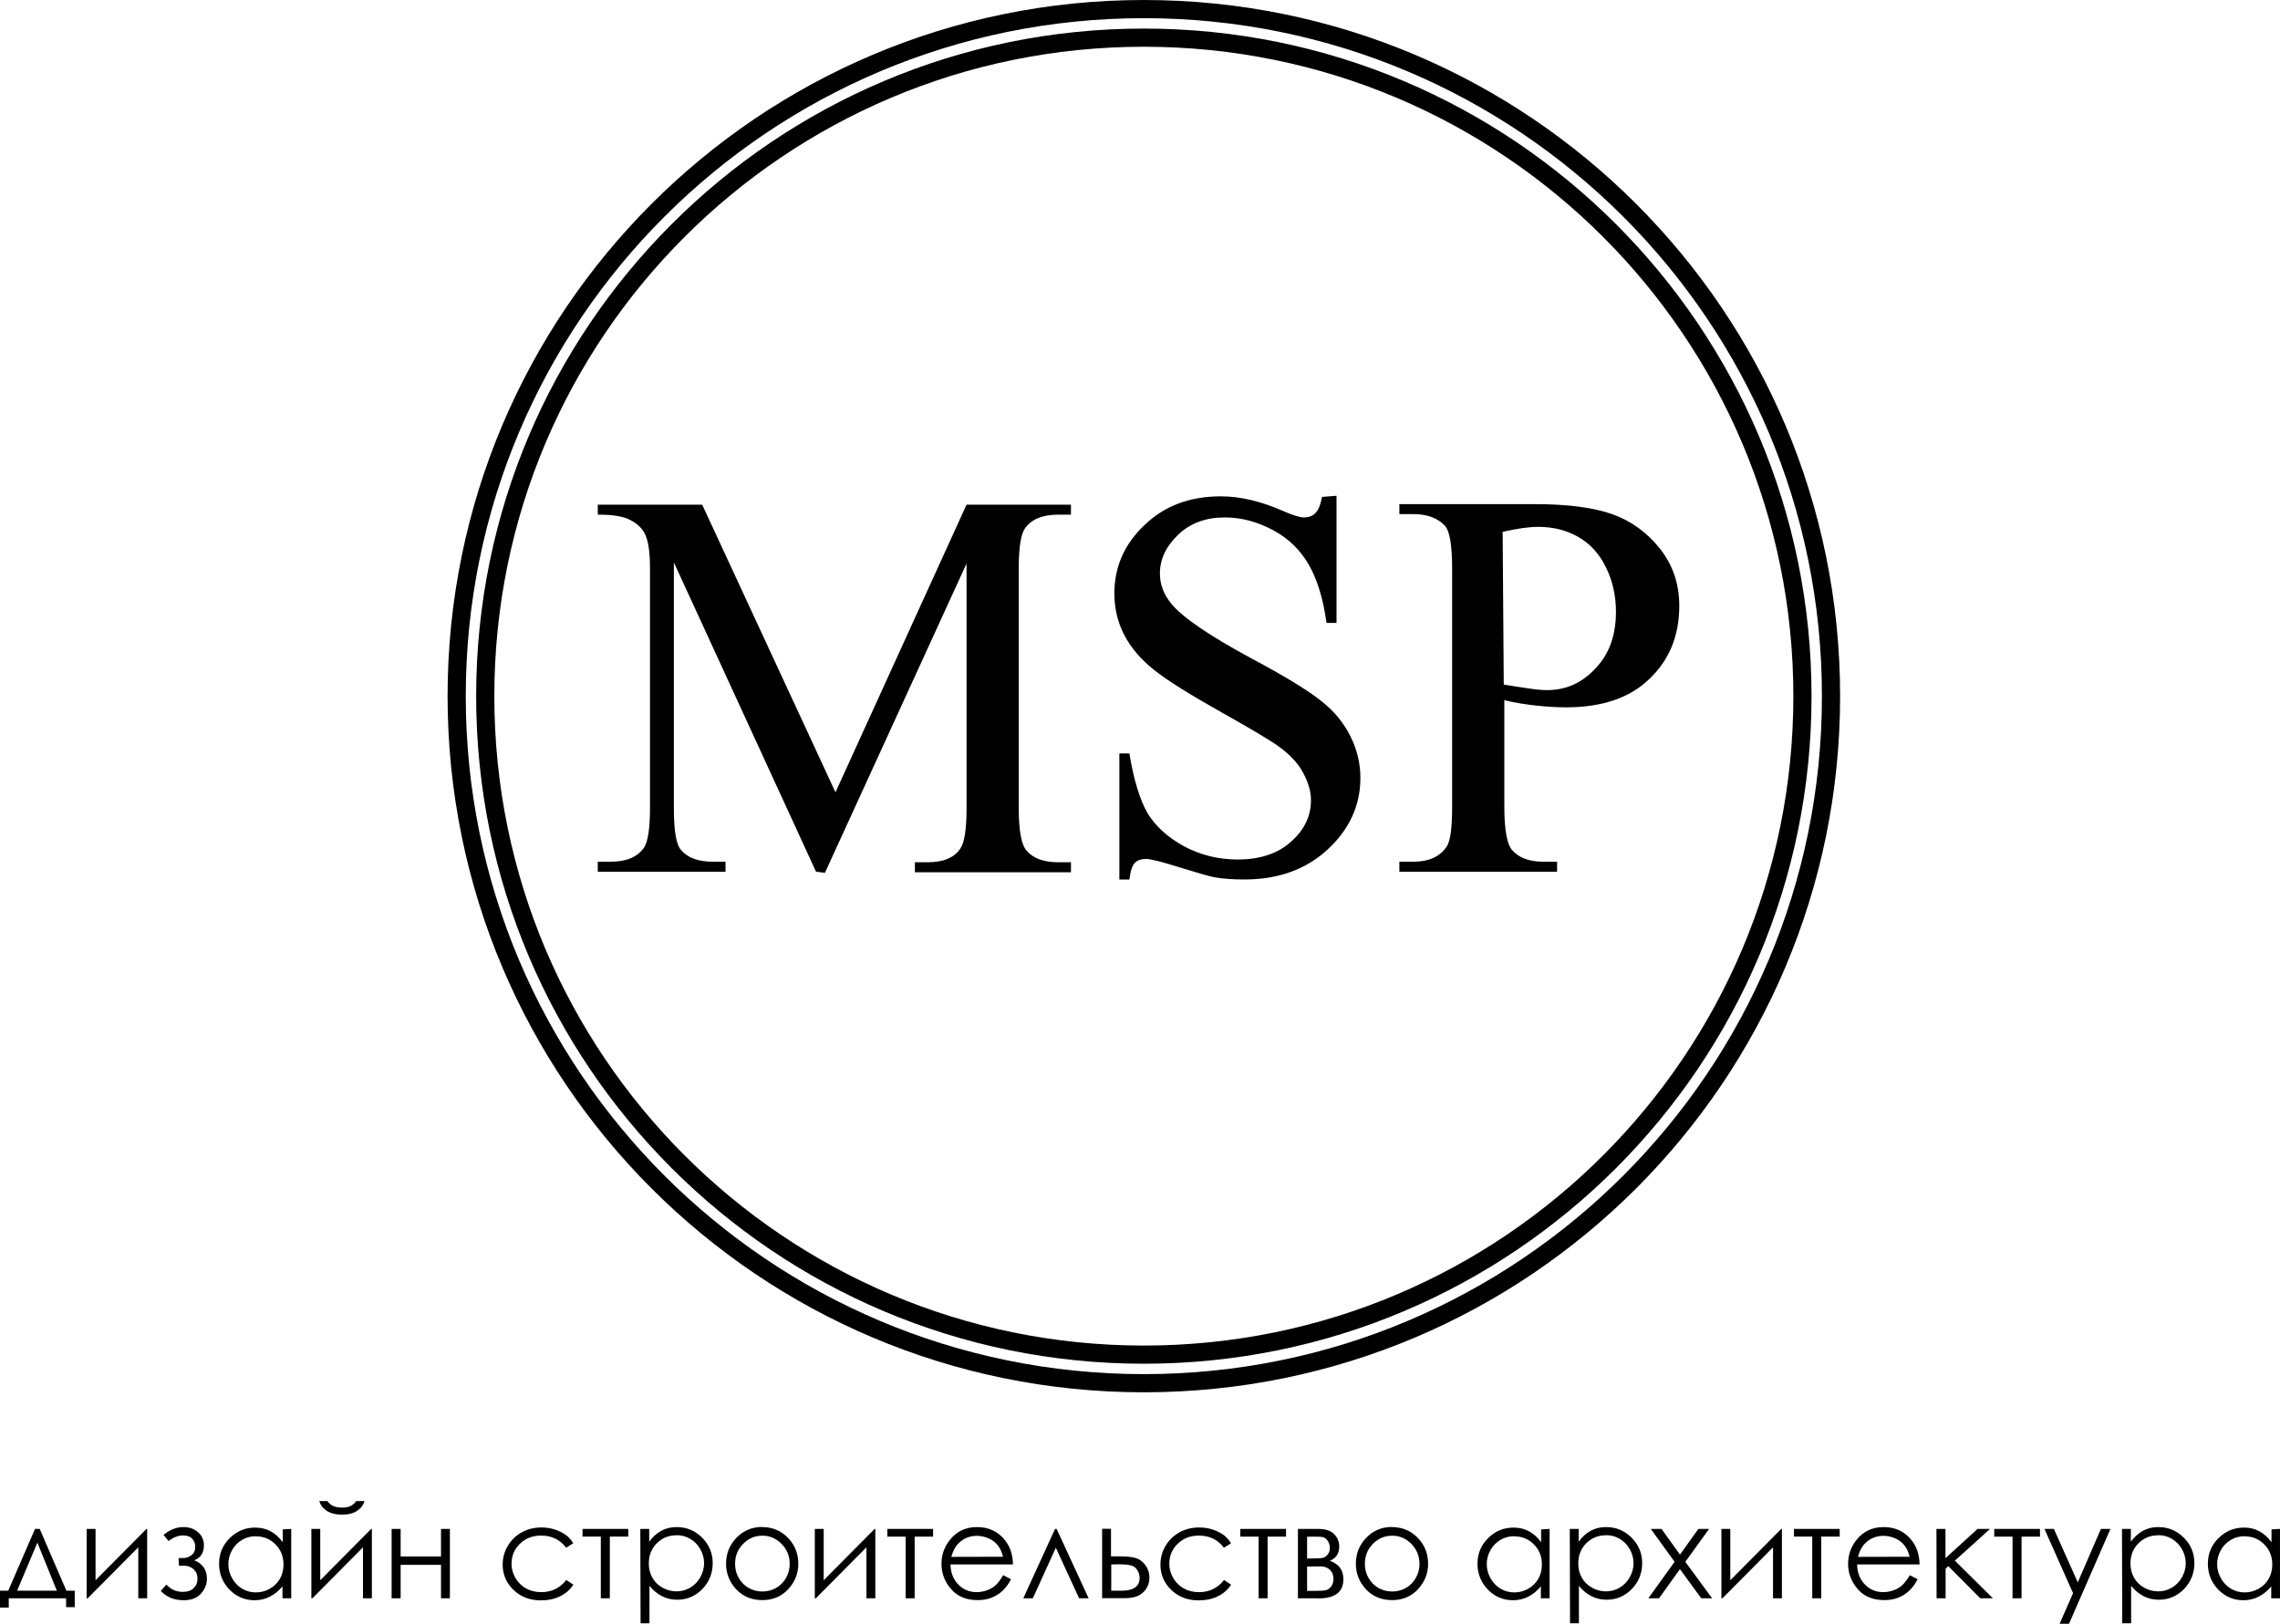
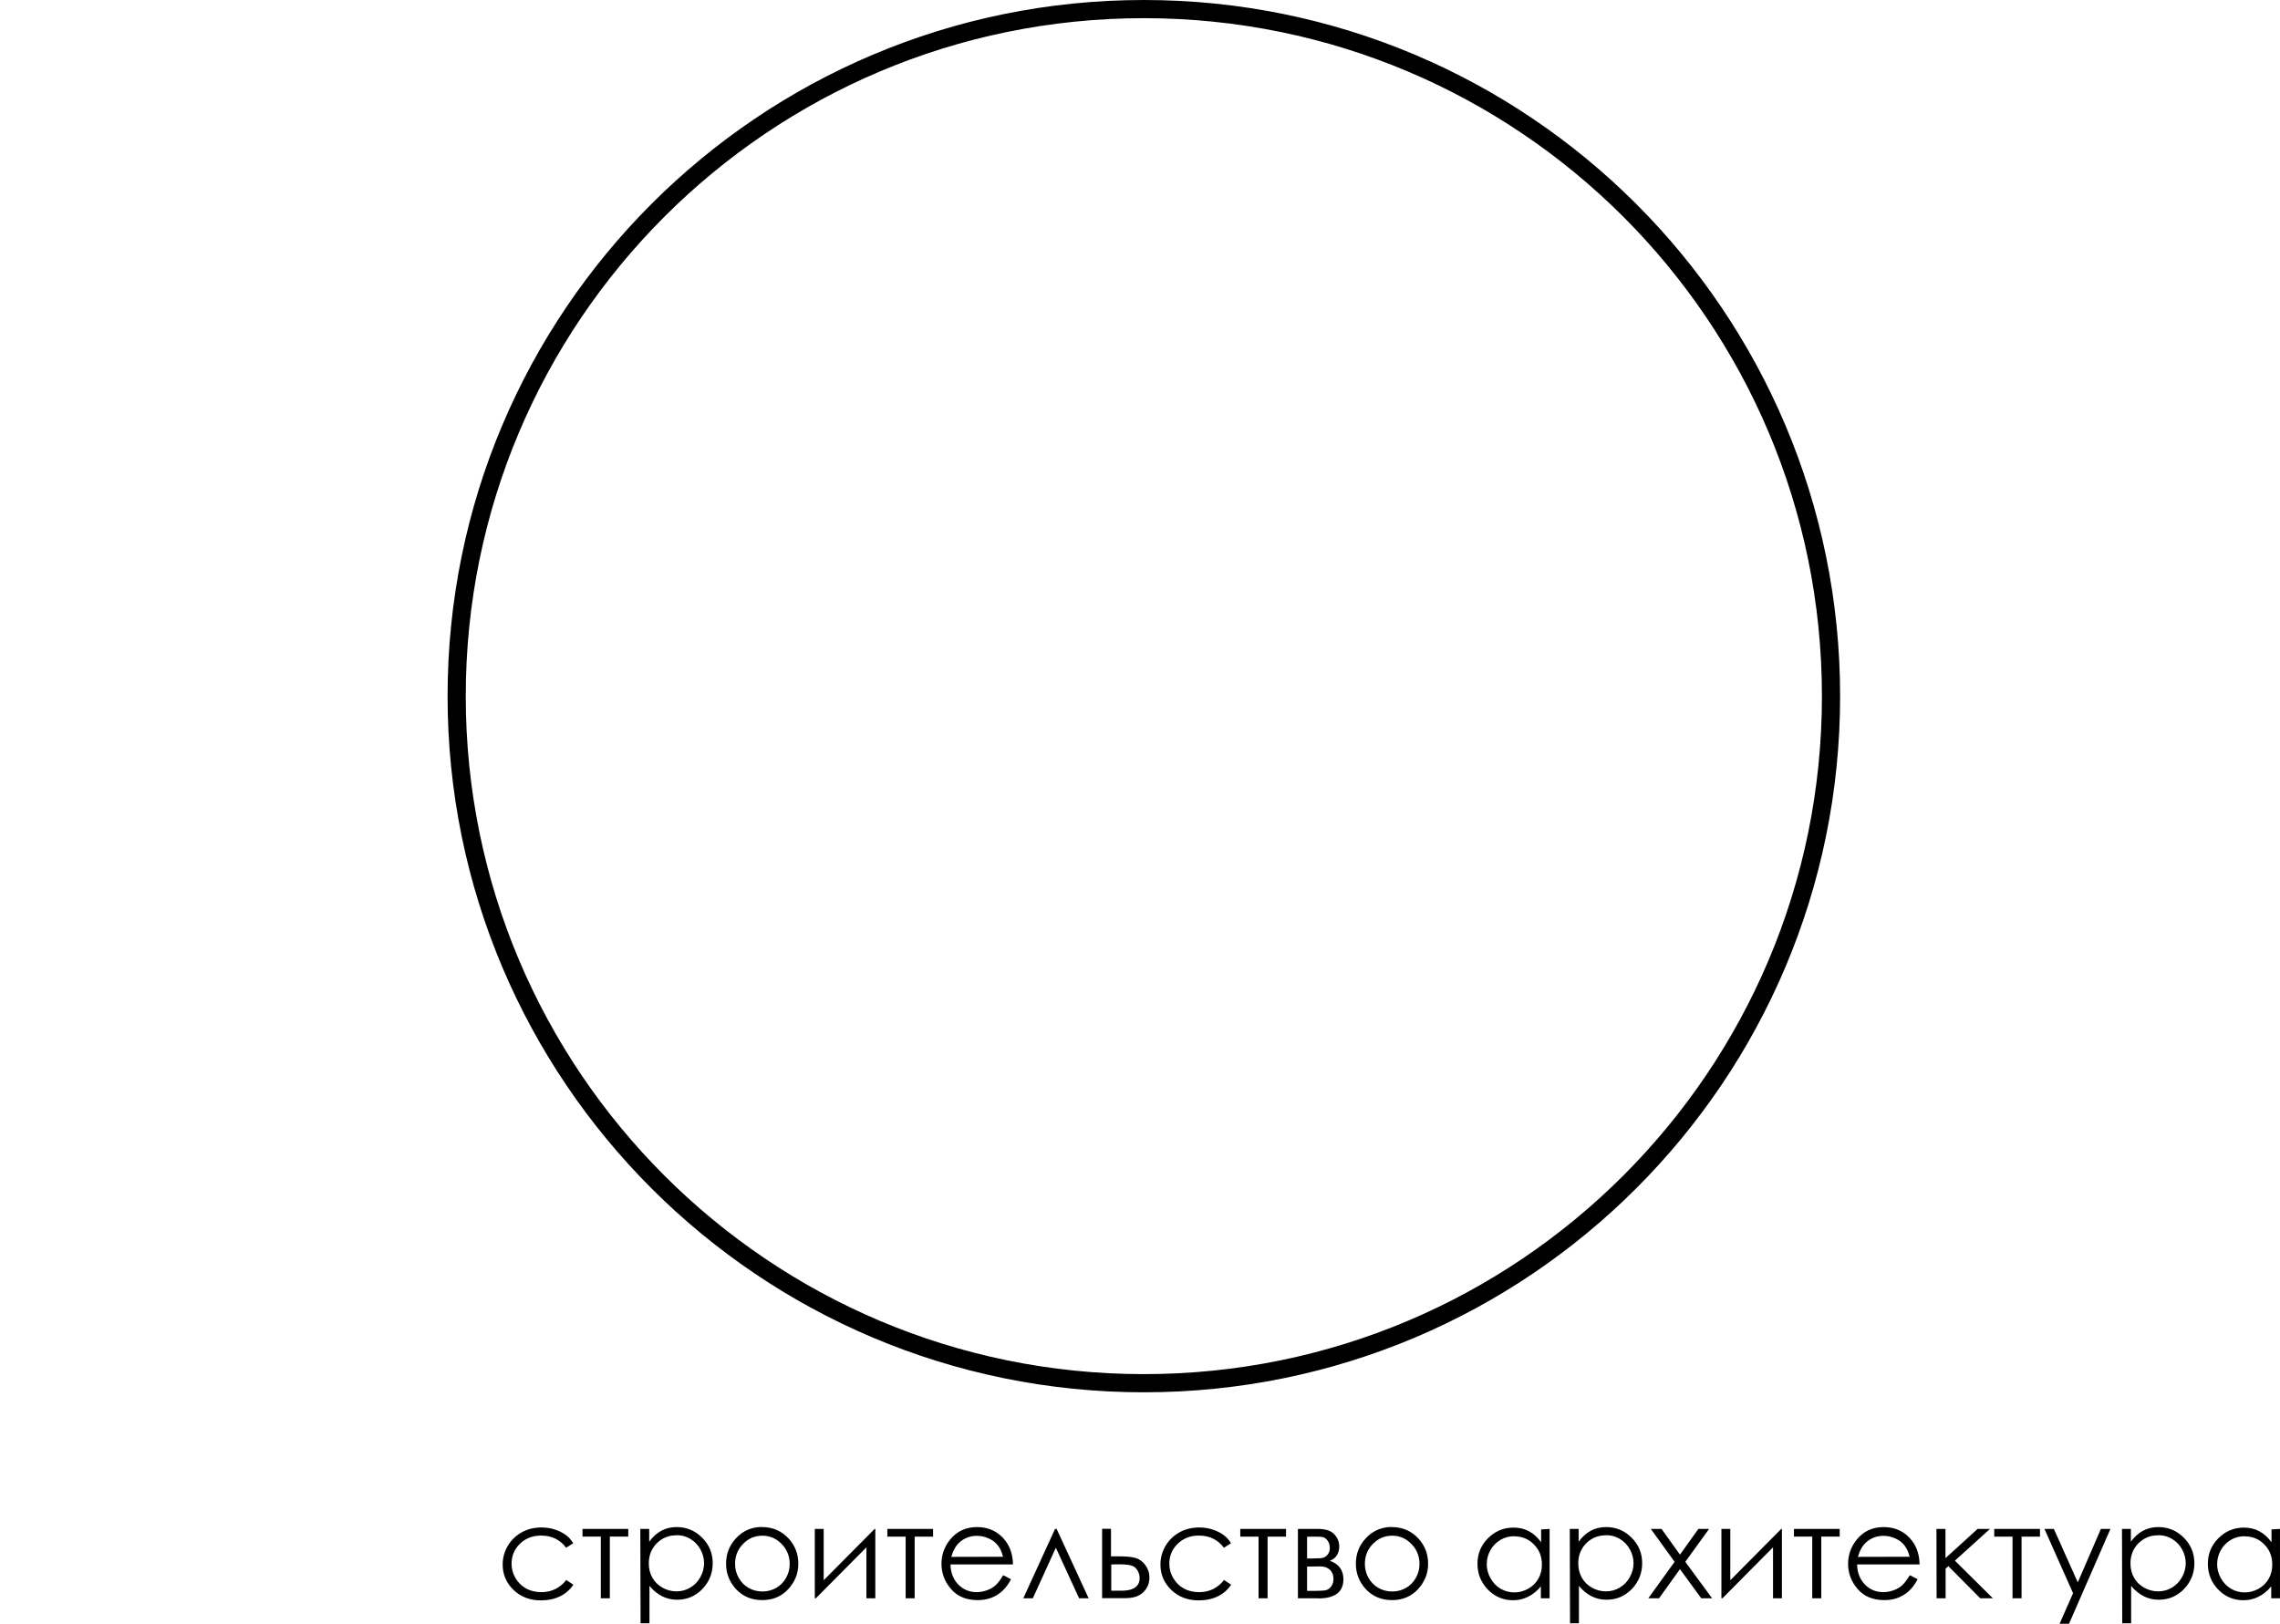
<svg xmlns="http://www.w3.org/2000/svg" xml:space="preserve" width="76.317mm" height="54.36mm" version="1.1" style="shape-rendering:geometricPrecision; text-rendering:geometricPrecision; image-rendering:optimizeQuality; fill-rule:evenodd; clip-rule:evenodd" viewBox="0 0 5608.33 3994.78">
  <defs>
    <style type="text/css"> .str0 {stroke:black;stroke-width:44.71;stroke-linecap:round;stroke-linejoin:round;stroke-miterlimit:10} .fil0 {fill:none} .fil1 {fill:black} </style>
  </defs>
  <g id="Слой_x0020_1">
-     <path class="fil0 str0" d="M4433.65 1712.7c0,-894.73 -725.32,-1620.05 -1620.03,-1620.05 -894.73,0 -1620.03,725.32 -1620.03,1620.05 0,894.71 725.3,1620.01 1620.03,1620.01 894.71,0 1620.03,-725.29 1620.03,-1620.01z" />
    <path class="fil0 str0" d="M4503.94 1712.7c0,-933.56 -756.78,-1690.34 -1690.32,-1690.34 -933.54,0 -1690.32,756.78 -1690.32,1690.34 0,933.52 756.78,1690.3 1690.32,1690.3 933.54,0 1690.32,-756.78 1690.32,-1690.3z" />
-     <path class="fil1" d="M20.25 3913.46l65.88 -152.03 11.57 0 65.57 152.03 20.58 0 0 40.51 -21.22 0 0 -21.86 -141.1 0 0 22.83 -21.52 0 0 -41.48 20.25 0zm71.67 -118.29l-49.82 118.29 97.72 0 -47.9 -118.29zm143.1 -33.74l0 126.32 125.35 -126.32 1.62 0 0 170.67 -21.86 0 0 -125.35 -124.4 125.35 -2.56 0 0 -170.67 21.86 0zm204.15 71.68l11.57 0c7.41,0 14.16,-2.26 20.26,-7.08 6.11,-4.82 9.32,-11.57 9.32,-20.57 0,-7.7 -2.56,-14.14 -7.39,-19.61 -4.82,-5.46 -12.21,-8.36 -22.49,-8.36 -11.9,0 -23.78,4.51 -35.69,13.83l-12.54 -15.11c15.44,-12.85 31.83,-19.29 49.18,-19.29 14.16,0 26.04,4.18 35.69,12.54 9.65,8.36 14.47,19.29 14.47,32.78 0,17.67 -7.72,29.89 -23.47,36.32 20.58,8.67 30.86,23.78 30.86,45.33 0,13.49 -4.82,25.71 -14.46,36.63 -9.63,10.93 -23.79,16.4 -42.75,16.4 -23.47,0 -42.1,-7.72 -56.25,-22.83l13.82 -15.75c10.62,11.9 24.12,18 40.51,18 11.24,0 19.94,-2.9 26.35,-9 6.44,-6.11 9.65,-13.83 9.65,-23.45 0,-9.65 -3.21,-17.37 -9.65,-23.16 -6.42,-5.78 -13.82,-8.67 -22.5,-8.67l-13.49 0 -0.97 -18.96zm277.13 -71.68l0 170.67 -21.52 0 0 -29.24c-9.34,11.24 -19.61,19.6 -31.2,25.39 -11.24,5.78 -23.78,8.68 -37.28,8.68 -24.11,0 -44.69,-8.68 -61.72,-26.04 -17.03,-17.67 -25.71,-38.89 -25.71,-63.96 0,-24.44 8.67,-45.33 26.04,-62.69 17.37,-17.35 38.25,-26.02 62.68,-26.02 14.14,0 26.68,2.88 37.94,8.99 11.24,6.1 21.22,15.11 29.89,27.01l0 -31.5 20.89 -1.28zm-87.1 18c-12.21,0 -23.47,2.88 -33.76,8.99 -10.29,6.1 -18.63,14.46 -24.76,25.4 -6.11,10.93 -8.98,22.49 -8.98,34.71 0,11.9 3.2,23.47 9.31,34.4 6.11,10.93 14.47,19.6 24.76,25.71 10.6,6.11 21.86,9.01 33.74,9.01 11.9,0 23.14,-2.9 34.07,-9.01 10.93,-6.11 19.29,-14.45 25.09,-24.73 5.78,-10.29 8.67,-21.86 8.67,-34.74 0,-19.91 -6.44,-36.3 -19.6,-49.49 -12.86,-13.18 -28.94,-19.94 -47.9,-19.94l-0.64 -0.31zm158.53 -18l0 126.32 125.35 -126.32 1.62 0 0 170.67 -21.86 0 0 -125.35 -124.4 125.35 -2.56 0 0 -170.67 21.86 0zm-2.9 -68.48l20.57 0c3.54,5.47 8.36,9.65 14.47,12.21 6.11,2.57 13.16,3.87 21.52,3.87 8.36,0 15.11,-1.3 20.27,-3.54 5.13,-2.26 9.96,-6.44 14.45,-12.54l20.26 0c-2.26,9.32 -8.05,17.37 -17.67,23.79 -9.33,6.44 -21.86,9.64 -37.3,9.64 -15.42,0 -27.96,-3.2 -37.6,-9.31 -9.65,-6.44 -15.76,-14.47 -18.32,-24.12l-0.64 0zm299.94 156.86l-99.31 0 0 82.29 -22.19 0 0 -170.67 22.19 0 0 67.83 99.31 0 0 -67.83 21.86 0 0 170.67 -21.86 0 0 -82.29z" />
    <path class="fil1" d="M1410 3796.78l-17.34 10.93c-15.12,-19.94 -35.69,-29.89 -61.72,-29.89 -20.89,0 -38.26,6.75 -52.08,20.24 -13.81,13.5 -20.55,29.89 -20.55,49.18 0,12.54 3.21,24.12 9.63,35.05 6.44,10.93 15.11,19.6 26.04,25.71 11.26,6.11 23.78,9 37.61,9 25.09,0 45.64,-9.96 61.39,-29.89l17.37 11.57c-8.03,12.21 -18.96,21.86 -32.79,28.6 -13.82,6.75 -29.57,9.96 -47.25,9.96 -26.99,0 -49.49,-8.67 -67.18,-25.71 -17.68,-17.03 -26.66,-37.92 -26.66,-62.37 0,-16.39 4.16,-31.81 12.52,-45.95 8.36,-14.15 19.93,-25.39 34.4,-33.42 14.47,-8.05 30.86,-11.9 48.85,-11.9 11.26,0 22.19,1.62 32.79,5.15 10.62,3.52 19.62,8.03 27.01,13.5 7.39,5.46 13.5,12.52 18.63,21.22l-0.64 -0.97zm22.89 -35.35l112.49 0 0 18.96 -45.31 0 0 151.72 -22.19 0 0 -151.72 -45 0 0 -18.96zm142.14 0l21.86 0 0 31.5c8.67,-11.9 18.63,-20.91 29.89,-27.01 11.26,-6.11 23.78,-9 37.61,-9 24.42,0 45.33,8.69 62.67,26.04 17.37,17.37 26.04,38.25 26.04,62.69 0,25.07 -8.67,46.28 -25.71,63.96 -17.03,17.37 -37.6,26.04 -61.72,26.04 -13.49,0 -26.04,-2.9 -37.27,-8.67 -11.27,-5.8 -21.55,-14.16 -30.86,-25.4l0 91.92 -21.86 0 -0.64 -232.07zm88.38 15.75c-18.96,0 -35.02,6.75 -48.2,19.94 -12.86,13.16 -19.3,29.56 -19.3,49.49 0,12.85 2.9,24.43 8.68,34.71 5.79,10.29 14.15,18.65 25.08,24.76 10.93,6.11 22.5,9 34.38,9 11.9,0 23.16,-2.9 33.42,-9 10.62,-6.11 18.98,-14.78 25.09,-25.71 6.11,-10.93 9.32,-22.5 9.32,-34.4 0,-12.21 -3.21,-23.79 -9.32,-34.72 -6.11,-10.93 -14.47,-19.29 -24.75,-25.4 -10.29,-6.11 -21.53,-9 -33.76,-9l-0.65 0.33zm211.25 -20.26c26.35,0 48.21,9.64 65.57,28.62 15.76,17.34 23.46,37.92 23.46,61.7 0,23.79 -8.34,44.69 -25.07,62.68 -16.4,17.7 -37.61,26.68 -63.65,26.68 -26.04,0 -47.57,-8.99 -64.29,-26.68 -16.39,-17.99 -24.73,-38.89 -24.73,-62.68 0,-23.78 7.69,-44.36 23.45,-61.7 17.37,-19.29 39.22,-28.93 65.57,-28.93l-0.32 0.31zm0.32 21.22c-18.32,0 -34.07,6.77 -47.26,20.26 -13.16,13.5 -19.6,29.89 -19.6,49.18 0,12.21 2.9,23.79 9,34.38 6.11,10.62 14.14,18.98 24.43,24.75 10.29,5.8 21.55,8.68 33.76,8.68 12.21,0 23.45,-2.88 33.74,-8.68 10.29,-5.77 18.32,-14.13 24.44,-24.75 6.11,-10.6 8.99,-22.17 8.99,-34.38 0,-19.29 -6.75,-35.68 -19.92,-49.18 -13.18,-13.49 -28.94,-20.26 -46.94,-20.26l-0.64 0zm151.13 -16.7l0 126.32 125.36 -126.32 1.61 0 0 170.67 -21.86 0 0 -125.35 -124.4 125.35 -2.56 0 0 -170.67 21.86 0zm156.59 0l112.49 0 0 18.96 -45.31 0 0 151.72 -22.19 0 0 -151.72 -45 0 0 -18.96zm285.49 114.11l18.65 9.64c-6.11,11.88 -13.18,21.52 -21.22,28.92 -8.05,7.41 -17.03,12.88 -27.01,16.73 -9.95,3.85 -21.22,5.78 -33.74,5.78 -27.96,0 -49.82,-8.99 -65.57,-27.32 -15.75,-18.32 -23.47,-38.9 -23.47,-62.04 0,-21.52 6.75,-40.82 19.94,-57.85 16.7,-21.55 39.2,-32.47 67.5,-32.47 28.93,0 52.07,10.93 69.42,33.11 12.21,15.76 18.65,35.35 18.98,58.83l-153.66 0c0.33,19.93 6.77,36.32 18.98,49.18 12.21,12.54 27.32,18.96 45.31,18.96 8.69,0 17.03,-1.61 25.09,-4.49 8.34,-2.9 15.42,-7.08 21.22,-12.21 5.78,-5.15 11.88,-13.18 18.63,-24.44l0.97 -0.31zm-0.97 -45.64c-2.88,-11.57 -7.06,-20.91 -12.85,-27.96 -5.47,-7.08 -12.85,-12.88 -22.17,-17.03 -9.33,-4.18 -18.98,-6.44 -29.27,-6.44 -16.7,0 -31.17,5.46 -43.07,16.4 -8.67,7.72 -15.42,19.6 -19.91,35.35l127.27 -0.31zm210.59 102.21l-23.45 0 -57.21 -124.39 -56.59 124.39 -23.45 0 78.1 -170.67 3.87 0 78.74 170.67zm55.01 -103.18l20.91 0c16.7,0 29.89,1.28 39.21,3.85 9.33,2.59 17.37,8.36 24.11,17.37 6.75,9 10.29,19.29 10.29,30.86 0,14.14 -4.82,26.04 -14.78,35.99 -9.98,9.98 -24.76,14.78 -44.69,14.78l-56.9 0 0 -170.67 21.86 0 0 67.83zm0.65 19.93l0 64.6 25.4 0c29.57,0 44.36,-10.6 44.36,-31.5 0,-6.11 -1.59,-11.88 -4.83,-17.68 -3.2,-5.77 -7.7,-9.95 -13.82,-12.21 -6.11,-2.26 -17.03,-3.54 -32.46,-3.54l-18.64 0.33zm294.47 -52.07l-17.34 10.93c-15.11,-19.94 -35.69,-29.89 -61.72,-29.89 -20.89,0 -38.25,6.75 -52.08,20.24 -13.8,13.5 -20.55,29.89 -20.55,49.18 0,12.54 3.21,24.12 9.63,35.05 6.44,10.93 15.11,19.6 26.04,25.71 11.27,6.11 23.79,9 37.61,9 25.09,0 45.64,-9.96 61.39,-29.89l17.37 11.57c-8.03,12.21 -18.96,21.86 -32.78,28.6 -13.83,6.75 -29.58,9.96 -47.25,9.96 -26.99,0 -49.49,-8.67 -67.19,-25.71 -17.67,-17.03 -26.66,-37.92 -26.66,-62.37 0,-16.39 4.16,-31.81 12.52,-45.95 8.36,-14.15 19.94,-25.39 34.4,-33.42 14.47,-8.05 30.86,-11.9 48.85,-11.9 11.27,0 22.19,1.62 32.79,5.15 10.62,3.52 19.62,8.03 27.01,13.5 7.39,5.46 13.49,12.52 18.63,21.22l-0.65 -0.97zm22.89 -35.35l112.5 0 0 18.96 -45.31 0 0 151.72 -22.19 0 0 -151.72 -45 0 0 -18.96zm191.32 170.67l-49.51 0 0 -170.67 48.87 0c18.63,0 32.14,4.18 40.18,12.85 8.36,8.67 12.54,18.65 12.54,30.22 0,17.34 -7.72,29.25 -23.16,35.35 22.19,7.72 33.43,22.83 33.43,45.33 0,31.5 -20.55,47.25 -62.04,47.25l-0.31 -0.33zm-27.01 -151.38l0 53.36 14.16 0c12.85,0 21.22,-0.66 25.07,-1.62 3.85,-0.97 7.72,-3.53 11.24,-7.72 3.54,-4.18 5.47,-9.65 5.47,-16.4 0,-7.05 -1.93,-13.18 -5.47,-17.99 -3.52,-4.82 -7.39,-7.72 -11.57,-8.69 -3.85,-0.95 -12.21,-1.28 -24.74,-1.28l-14.16 0.33zm0 73.27l0 59.8 23.47 0c11.24,0 19.3,-0.65 24.12,-1.93 4.82,-1.62 8.98,-4.83 12.21,-9.65 3.53,-4.82 5.13,-10.93 5.13,-18 0,-9.32 -2.9,-16.7 -8.67,-22.17 -5.8,-5.46 -13.49,-8.36 -23.14,-8.36l-33.12 0.32zm208.68 -97.08c26.35,0 48.21,9.64 65.57,28.62 15.76,17.34 23.45,37.92 23.45,61.7 0,23.79 -8.34,44.69 -25.06,62.68 -16.4,17.7 -37.61,26.68 -63.65,26.68 -26.04,0 -47.57,-8.99 -64.29,-26.68 -16.4,-17.99 -24.74,-38.89 -24.74,-62.68 0,-23.78 7.7,-44.36 23.46,-61.7 17.37,-19.29 39.22,-28.93 65.57,-28.93l-0.32 0.31zm0.32 21.22c-18.32,0 -34.08,6.77 -47.26,20.26 -13.16,13.5 -19.6,29.89 -19.6,49.18 0,12.21 2.9,23.79 9,34.38 6.11,10.62 14.14,18.98 24.43,24.75 10.29,5.8 21.55,8.68 33.76,8.68 12.21,0 23.45,-2.88 33.74,-8.68 10.29,-5.77 18.31,-14.13 24.44,-24.75 6.11,-10.6 8.98,-22.17 8.98,-34.38 0,-19.29 -6.75,-35.68 -19.91,-49.18 -13.18,-13.49 -28.94,-20.26 -46.94,-20.26l-0.64 0z" />
    <path class="fil1" d="M3811.72 3761.43l0 170.67 -21.52 0 0 -29.24c-9.34,11.24 -19.61,19.6 -31.2,25.39 -11.24,5.78 -23.78,8.68 -37.28,8.68 -24.11,0 -44.69,-8.68 -61.72,-26.04 -17.03,-17.67 -25.71,-38.89 -25.71,-63.96 0,-24.44 8.67,-45.33 26.04,-62.69 17.37,-17.35 38.26,-26.02 62.68,-26.02 14.14,0 26.68,2.88 37.94,8.99 11.24,6.1 21.22,15.11 29.89,27.01l0 -31.5 20.89 -1.28zm-87.1 18c-12.21,0 -23.47,2.88 -33.76,8.99 -10.29,6.1 -18.63,14.46 -24.76,25.4 -6.11,10.93 -8.98,22.49 -8.98,34.71 0,11.9 3.2,23.47 9.31,34.4 6.11,10.93 14.47,19.6 24.76,25.71 10.6,6.11 21.86,9.01 33.74,9.01 11.9,0 23.14,-2.9 34.07,-9.01 10.93,-6.11 19.29,-14.45 25.09,-24.73 5.78,-10.29 8.67,-21.86 8.67,-34.74 0,-19.91 -6.44,-36.3 -19.6,-49.49 -12.85,-13.18 -28.94,-19.94 -47.9,-19.94l-0.64 -0.31zm136.69 -18l21.86 0 0 31.5c8.67,-11.9 18.63,-20.91 29.89,-27.01 11.26,-6.11 23.78,-9 37.61,-9 24.42,0 45.33,8.69 62.67,26.04 17.37,17.37 26.04,38.25 26.04,62.69 0,25.07 -8.67,46.28 -25.71,63.96 -17.03,17.37 -37.6,26.04 -61.72,26.04 -13.49,0 -26.04,-2.9 -37.27,-8.67 -11.27,-5.8 -21.55,-14.16 -30.86,-25.4l0 91.92 -21.86 0 -0.64 -232.07zm88.38 15.75c-18.96,0 -35.02,6.75 -48.2,19.94 -12.86,13.16 -19.3,29.56 -19.3,49.49 0,12.85 2.9,24.43 8.68,34.71 5.79,10.29 14.15,18.65 25.08,24.76 10.93,6.11 22.5,9 34.38,9 11.9,0 23.16,-2.9 33.42,-9 10.62,-6.11 18.98,-14.78 25.09,-25.71 6.11,-10.93 9.32,-22.5 9.32,-34.4 0,-12.21 -3.21,-23.79 -9.32,-34.72 -6.11,-10.93 -14.47,-19.29 -24.75,-25.4 -10.29,-6.11 -21.53,-9 -33.76,-9l-0.65 0.33zm110.97 -15.75l26.37 0 45.33 63.32 45.31 -63.32 26.37 0 -58.52 80.99 65.9 89.68 -26.68 0 -52.39 -71.67 -51.43 71.67 -26.37 0 64.63 -89.68 -58.52 -80.99zm195.52 0l0 126.32 125.35 -126.32 1.62 0 0 170.67 -21.86 0 0 -125.35 -124.39 125.35 -2.57 0 0 -170.67 21.86 0zm156.6 0l112.49 0 0 18.96 -45.31 0 0 151.72 -22.19 0 0 -151.72 -45 0 0 -18.96zm285.51 114.11l18.65 9.64c-6.11,11.88 -13.18,21.52 -21.22,28.92 -8.05,7.41 -17.03,12.88 -27.01,16.73 -9.96,3.85 -21.22,5.78 -33.74,5.78 -27.96,0 -49.82,-8.99 -65.57,-27.32 -15.75,-18.32 -23.47,-38.9 -23.47,-62.04 0,-21.52 6.75,-40.82 19.93,-57.85 16.7,-21.55 39.21,-32.47 67.5,-32.47 28.94,0 52.08,10.93 69.42,33.11 12.21,15.76 18.65,35.35 18.98,58.83l-153.66 0c0.33,19.93 6.77,36.32 18.97,49.18 12.21,12.54 27.32,18.96 45.31,18.96 8.69,0 17.03,-1.61 25.09,-4.49 8.34,-2.9 15.42,-7.08 21.22,-12.21 5.77,-5.15 11.88,-13.18 18.63,-24.44l0.97 -0.31zm-0.97 -45.64c-2.88,-11.57 -7.06,-20.91 -12.86,-27.96 -5.46,-7.08 -12.85,-12.88 -22.16,-17.03 -9.33,-4.18 -18.98,-6.44 -29.27,-6.44 -16.7,0 -31.17,5.46 -43.07,16.4 -8.67,7.72 -15.42,19.6 -19.92,35.35l127.28 -0.31zm65.96 -68.47l22.19 0 0 71.99 79.07 -71.99 30.53 0 -86.46 78.12 93.54 92.56 -31.17 0 -78.45 -79.07 -6.75 6.11 0 72.96 -22.17 0 -0.33 -170.67zm142.15 0l112.5 0 0 18.96 -45.31 0 0 151.72 -22.19 0 0 -151.72 -45 0 0 -18.96zm123.51 0l23.14 0 58.83 131.45 56.89 -131.45 23.46 0 -101.88 233.35 -23.16 0 33.11 -75.21 -70.39 -158.14zm190.69 0l21.86 0 0 31.5c8.67,-11.9 18.62,-20.91 29.89,-27.01 11.26,-6.11 23.78,-9 37.6,-9 24.43,0 45.33,8.69 62.68,26.04 17.37,17.37 26.04,38.25 26.04,62.69 0,25.07 -8.67,46.28 -25.71,63.96 -17.03,17.37 -37.61,26.04 -61.72,26.04 -13.49,0 -26.04,-2.9 -37.28,-8.67 -11.26,-5.8 -21.55,-14.16 -30.86,-25.4l0 91.92 -21.86 0 -0.65 -232.07zm88.38 15.75c-18.96,0 -35.02,6.75 -48.21,19.94 -12.85,13.16 -19.29,29.56 -19.29,49.49 0,12.85 2.9,24.43 8.67,34.71 5.8,10.29 14.16,18.65 25.09,24.76 10.93,6.11 22.5,9 34.38,9 11.9,0 23.16,-2.9 33.43,-9 10.62,-6.11 18.98,-14.78 25.09,-25.71 6.11,-10.93 9.31,-22.5 9.31,-34.4 0,-12.21 -3.2,-23.79 -9.31,-34.72 -6.11,-10.93 -14.47,-19.29 -24.76,-25.4 -10.29,-6.11 -21.52,-9 -33.76,-9l-0.64 0.33zm300.29 -15.75l0 170.67 -21.52 0 0 -29.24c-9.33,11.24 -19.6,19.6 -31.2,25.39 -11.24,5.78 -23.78,8.68 -37.27,8.68 -24.12,0 -44.69,-8.68 -61.72,-26.04 -17.04,-17.67 -25.71,-38.89 -25.71,-63.96 0,-24.44 8.67,-45.33 26.04,-62.69 17.37,-17.35 38.25,-26.02 62.67,-26.02 14.14,0 26.68,2.88 37.94,8.99 11.24,6.1 21.22,15.11 29.89,27.01l0 -31.5 20.89 -1.28zm-87.1 18c-12.21,0 -23.47,2.88 -33.76,8.99 -10.29,6.1 -18.63,14.46 -24.76,25.4 -6.1,10.93 -8.98,22.49 -8.98,34.71 0,11.9 3.21,23.47 9.31,34.4 6.11,10.93 14.47,19.6 24.76,25.71 10.6,6.11 21.86,9.01 33.74,9.01 11.9,0 23.14,-2.9 34.07,-9.01 10.93,-6.11 19.29,-14.45 25.09,-24.73 5.78,-10.29 8.67,-21.86 8.67,-34.74 0,-19.91 -6.44,-36.3 -19.6,-49.49 -12.85,-13.18 -28.94,-19.94 -47.9,-19.94l-0.64 -0.31z" />
-     <path class="fil1" d="M2007.29 2144.57l-349.72 -760.92 0 603.82c0,56.01 5.47,90.16 17.76,103.82 16.39,19.13 42.34,28.69 77.87,28.69l31.42 0 0 24.59 -314.2 0 0 -24.59 31.42 0c38.25,0 65.57,-10.93 81.97,-34.16 9.56,-13.66 15.03,-46.44 15.03,-96.99l0 -591.52c0,-39.62 -4.1,-68.3 -13.66,-86.06 -6.83,-12.29 -17.76,-23.22 -34.16,-31.42 -16.39,-9.56 -43.71,-13.66 -80.59,-13.66l0 -24.59 256.82 0 327.87 707.64 322.4 -707.64 256.82 0 0 24.59 -31.42 0c-38.25,0 -65.57,10.93 -81.96,34.16 -9.57,13.66 -15.03,46.44 -15.03,96.99l0 591.52c0,56.01 6.83,90.16 19.12,103.82 16.4,19.12 42.35,28.69 77.87,28.69l31.42 0 0 24.59 -383.88 0 0 -24.59 31.42 0c38.25,0 65.57,-10.93 80.6,-34.16 9.56,-13.66 15.03,-46.44 15.03,-96.99l0 -603.82 -348.35 760.92 -21.86 -2.73zm1280.26 -924.85l0 312.84 -24.59 0c-8.2,-60.11 -23.23,-107.92 -43.72,-143.44 -20.49,-35.52 -49.18,-64.21 -87.43,-84.69 -38.25,-20.5 -77.87,-31.42 -118.85,-31.42 -46.45,0 -84.7,13.66 -114.75,42.35 -30.06,28.68 -45.08,60.11 -45.08,95.62 0,27.32 9.56,51.91 28.69,75.14 27.32,32.78 92.9,77.87 196.72,133.87 84.69,45.08 142.07,80.6 172.13,105.19 31.42,24.59 54.64,53.28 71.03,86.07 16.4,32.78 24.59,66.93 24.59,102.46 0,68.3 -27.32,127.05 -80.6,176.22 -53.28,49.18 -121.58,73.77 -204.91,73.77 -25.96,0 -50.54,-1.36 -73.77,-5.46 -13.66,-2.73 -42.35,-10.93 -86.07,-24.59 -43.71,-13.66 -71.03,-20.5 -81.96,-20.5 -10.93,0 -20.5,2.73 -27.32,9.57 -6.83,6.83 -10.93,20.49 -13.66,40.98l-24.59 0 0 -310.1 24.59 0c10.93,65.57 25.96,114.75 45.08,147.54 19.13,31.42 49.19,58.74 88.8,80.6 40.98,21.86 84.69,32.78 132.51,32.78 56.01,0 99.73,-15.03 131.15,-43.71 32.79,-28.69 49.19,-62.85 49.19,-102.46 0,-21.86 -6.83,-43.71 -19.13,-66.93 -12.29,-23.23 -31.42,-43.72 -57.38,-62.85 -17.75,-13.66 -65.57,-42.34 -143.44,-86.06 -77.87,-43.72 -132.51,-77.87 -165.3,-103.82 -32.78,-25.96 -57.37,-54.65 -73.77,-86.06 -16.4,-31.42 -24.59,-65.57 -24.59,-102.46 0,-65.57 24.59,-121.59 73.77,-168.04 49.18,-47.81 112.02,-71.03 188.53,-71.03 47.81,0 98.36,12.29 151.63,35.52 24.59,10.93 42.35,16.4 51.91,16.4 10.93,0 20.49,-2.73 27.32,-9.56 8.19,-6.83 13.66,-20.5 17.75,-40.98l35.52 -2.73zm412.79 501.35l0 263.66c0,57.38 6.83,92.9 19.12,106.56 16.4,19.13 42.35,28.69 76.51,28.69l34.15 0 0 24.59 -387.97 0 0 -24.59 34.15 0c38.25,0 65.57,-12.29 81.97,-36.88 9.56,-13.66 13.66,-46.45 13.66,-98.36l0 -584.69c0,-57.37 -5.47,-92.9 -17.76,-106.56 -17.75,-19.12 -43.71,-28.68 -77.87,-28.68l-34.15 0 0 -24.6 331.96 0c80.6,0 144.81,8.2 191.26,24.6 46.44,16.39 86.06,45.08 117.48,84.69 31.42,39.62 47.81,86.06 47.81,140.71 0,73.77 -24.59,133.88 -73.77,180.32 -47.82,46.45 -116.13,69.67 -204.92,69.67 -21.86,0 -45.08,-1.37 -71.03,-4.1 -25.96,-2.73 -53.28,-6.83 -81.97,-13.66l1.37 -1.37zm-1.37 -36.88c23.22,4.1 43.72,6.83 61.47,9.57 17.76,2.73 32.79,4.09 45.08,4.09 46.44,0 86.06,-17.75 118.85,-53.28 34.15,-35.52 50.54,-81.96 50.54,-139.34 0,-39.62 -8.2,-76.5 -24.59,-109.29 -16.4,-34.15 -39.62,-58.74 -68.31,-75.13 -28.69,-16.39 -61.47,-24.59 -98.36,-24.59 -23.23,0 -51.91,4.1 -87.44,12.29l2.73 375.68z" />
  </g>
</svg>